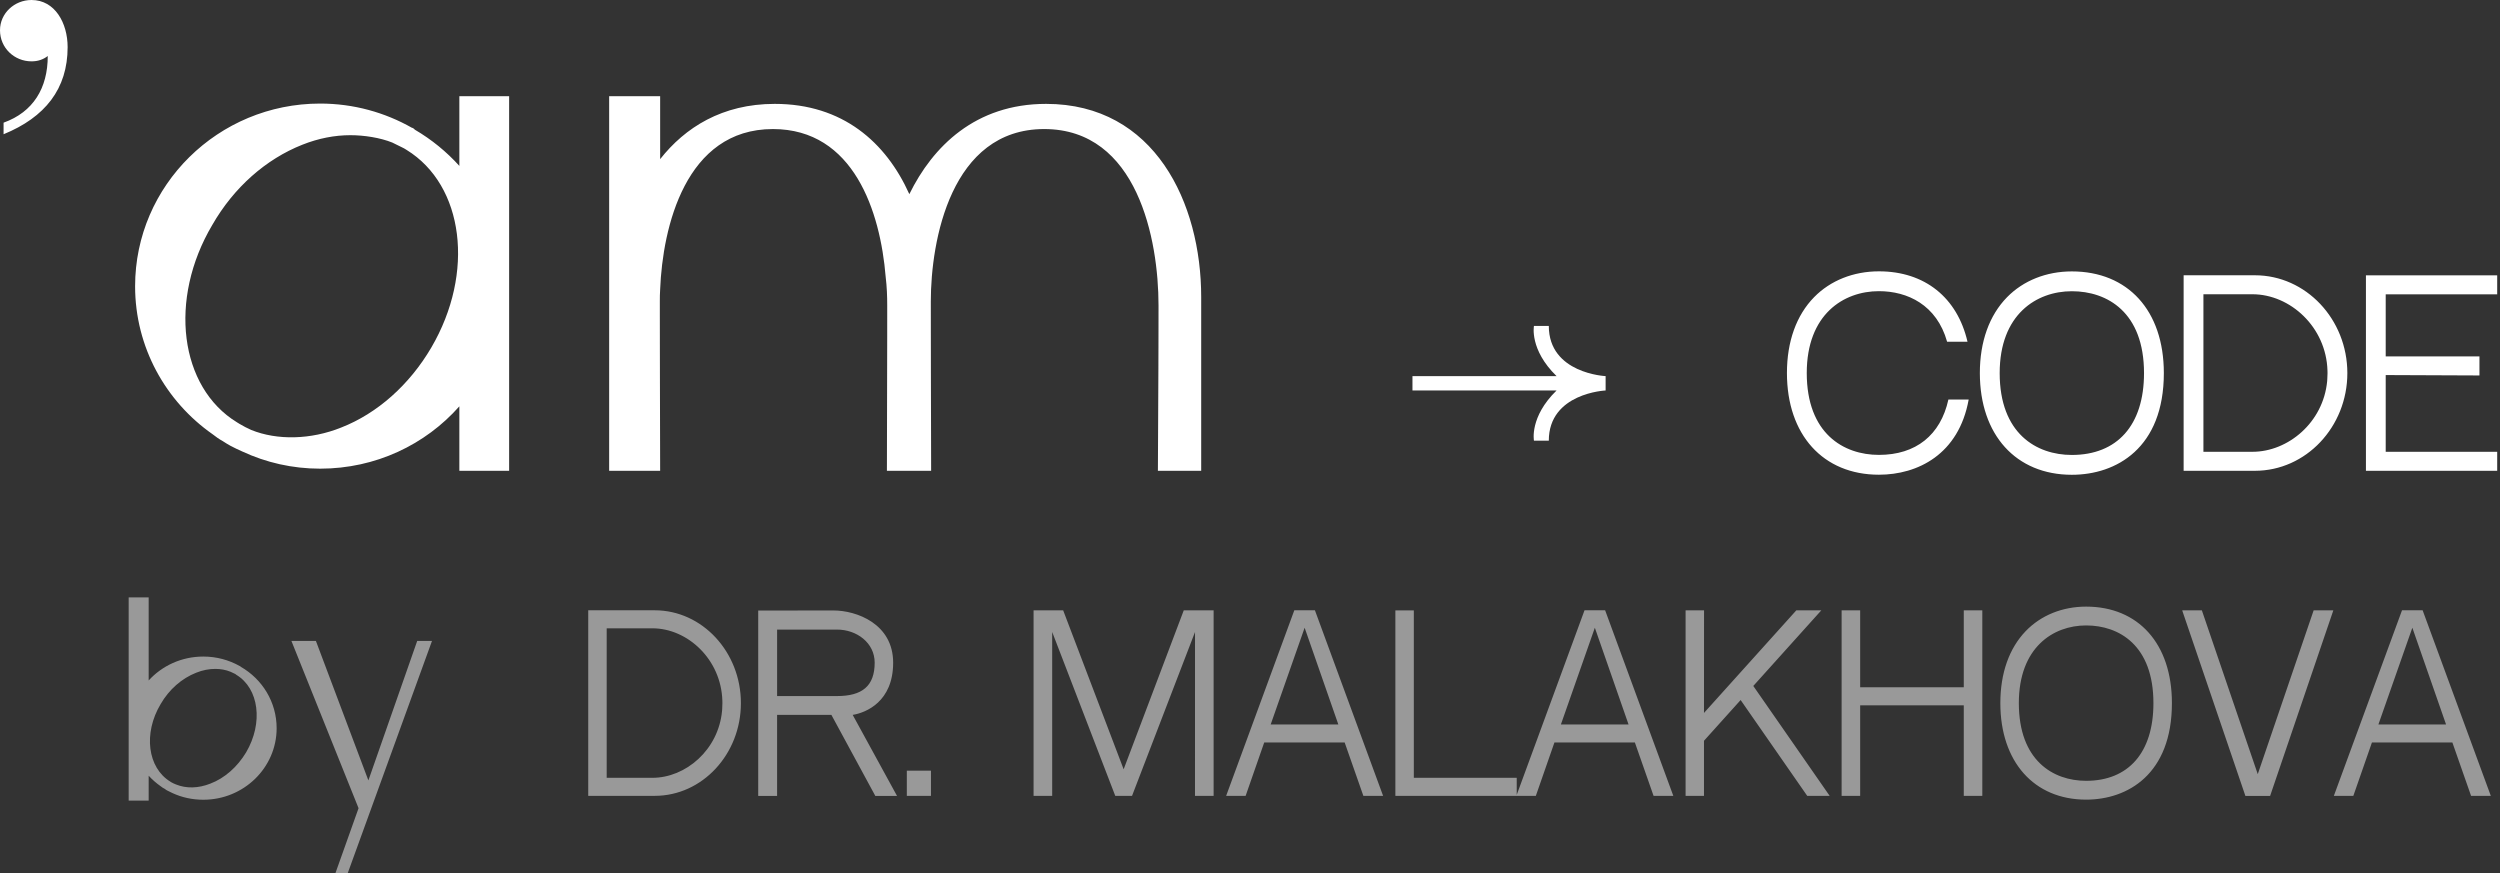
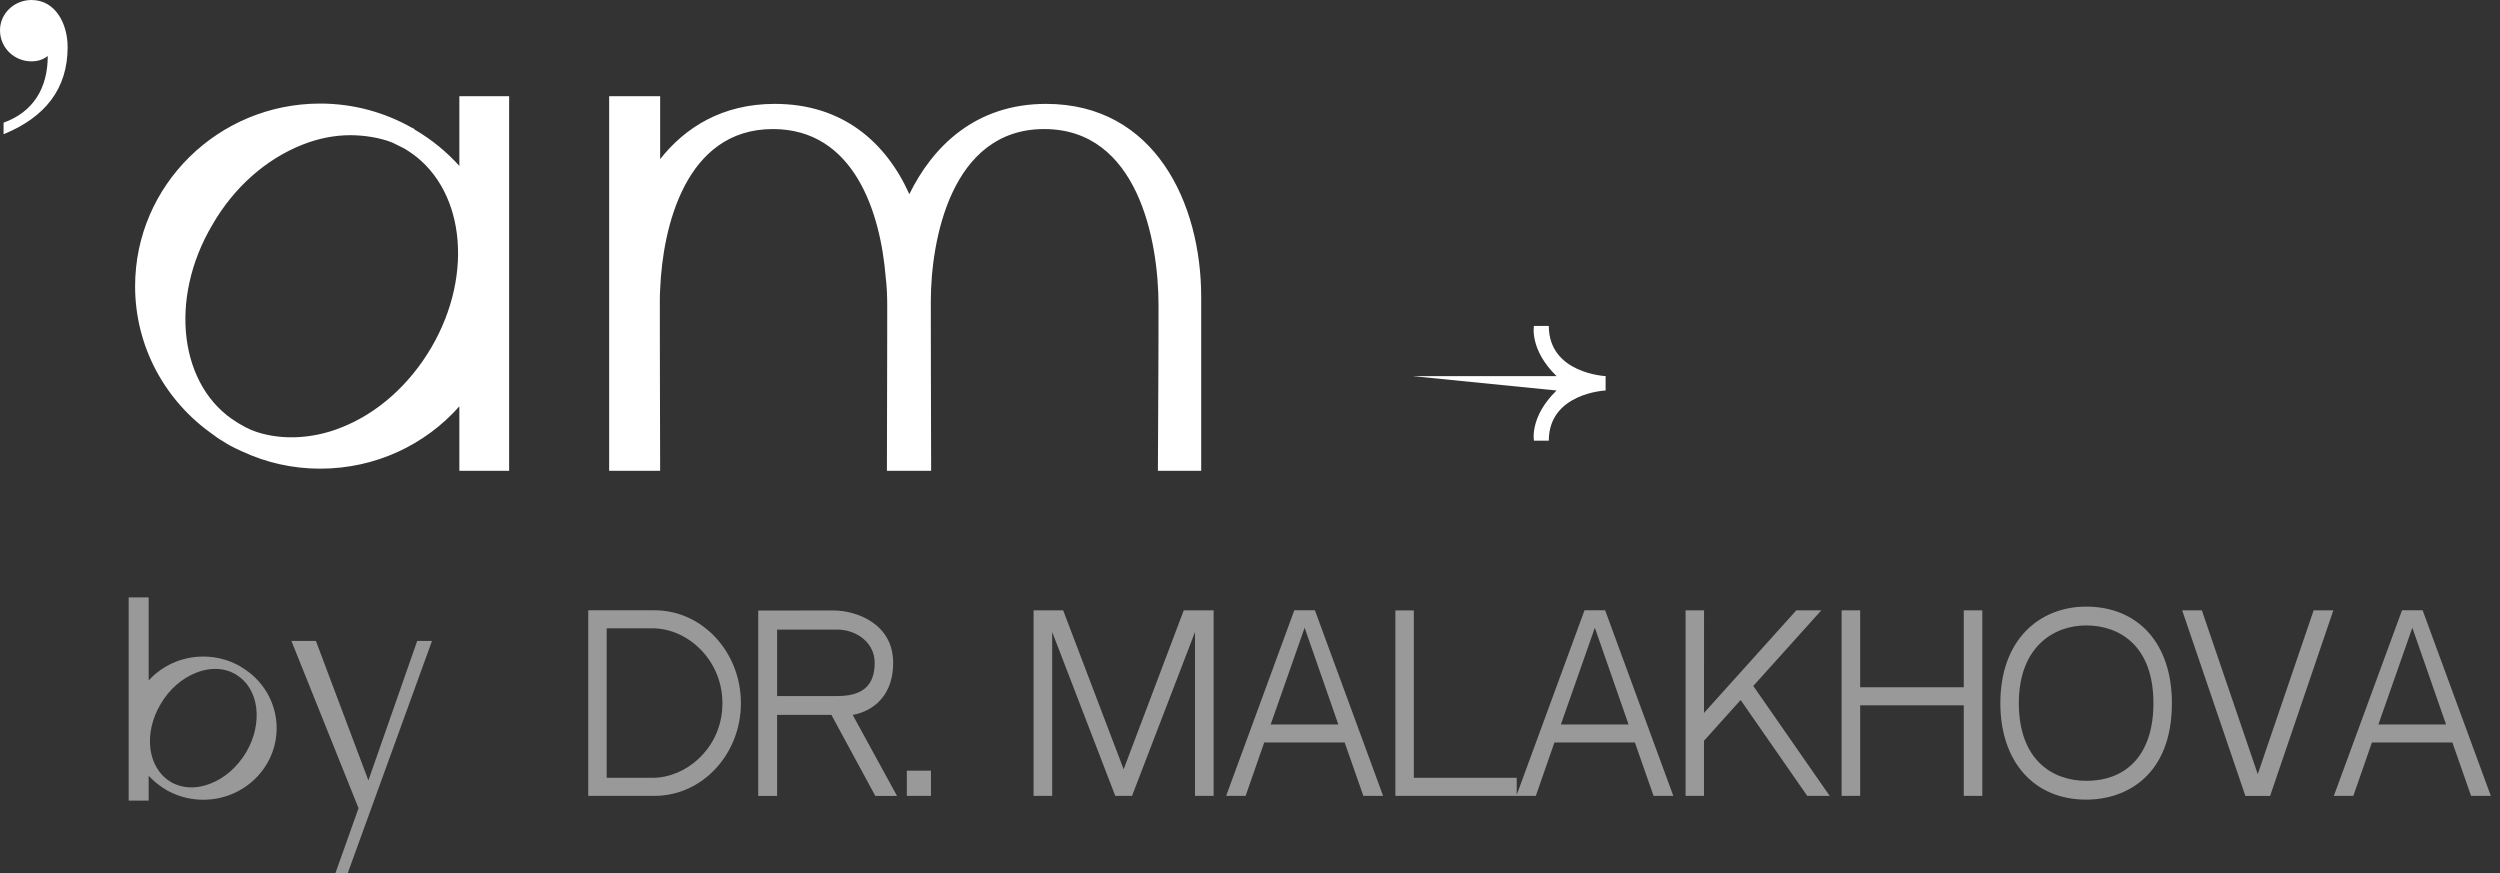
<svg xmlns="http://www.w3.org/2000/svg" width="272" height="95" viewBox="0 0 272 95" fill="none">
  <rect x="0" y="0" width="272" height="95" fill="#333333" stroke="none" />
  <path d="M0.389 14.606C4.904 12.762 7.358 9.669 7.358 5.125C7.358 2.512 5.982 0 3.43 0C1.565 0 0 1.45 0 3.29C0 5.218 1.565 6.675 3.43 6.675C4.117 6.675 4.704 6.478 5.195 6.094C5.195 9.575 3.626 12.187 0.389 13.347V14.606ZM55.393 51.225V10.466H49.978V18.05C48.588 16.514 46.961 15.177 45.132 14.108C45.098 14.041 44.996 13.974 44.928 13.941C44.894 13.907 44.86 13.907 44.827 13.907C41.879 12.237 38.489 11.268 34.829 11.268C23.748 11.268 14.699 20.154 14.699 31.146C14.699 37.761 18.02 43.675 23.137 47.25C23.477 47.517 23.849 47.784 24.222 47.985C24.527 48.185 24.798 48.352 25.104 48.519C25.51 48.72 25.95 48.953 26.357 49.12C28.932 50.323 31.813 50.991 34.829 50.991C40.862 50.991 46.284 48.385 49.978 44.209V51.225H55.393ZM27.34 46.782C26.899 46.581 26.493 46.381 26.052 46.114C25.984 46.08 25.883 46.013 25.781 45.946C19.545 42.138 18.291 32.583 23.103 24.464C25.442 20.389 28.932 17.315 32.898 15.745C34.66 15.044 36.422 14.709 38.117 14.709C39.608 14.709 41.36 14.977 42.682 15.511L43.699 16.012C43.8 16.045 43.867 16.112 43.969 16.146C44.071 16.213 44.139 16.246 44.241 16.313C50.476 20.154 51.697 29.676 46.918 37.828C44.545 41.871 41.055 44.978 37.124 46.515C33.802 47.851 30.153 47.918 27.34 46.782ZM101.307 51.225L101.307 51.109C101.307 51.093 101.307 51.077 101.307 51.058L101.306 50.856C101.306 50.83 101.306 50.802 101.306 50.772L101.306 50.581C101.305 50.546 101.305 50.51 101.305 50.473L101.305 50.236C101.3 48.475 101.29 44.601 101.282 40.6L101.281 40.028C101.281 39.742 101.28 39.455 101.28 39.169L101.279 38.598C101.278 37.839 101.277 37.086 101.276 36.355L101.275 35.811C101.275 35.721 101.275 35.631 101.275 35.542L101.274 35.012C101.274 34.925 101.274 34.838 101.274 34.751L101.273 33.253C101.273 33.094 101.273 32.938 101.273 32.784C101.273 26.202 103.442 14.041 113.609 14.041C123.776 14.041 126.047 26.102 126.047 33.218L126.047 33.728C126.047 33.814 126.046 33.901 126.046 33.988L126.046 34.782C126.045 35.766 126.042 36.794 126.04 37.836L126.038 38.405L126.036 38.976C126.036 39.166 126.035 39.357 126.034 39.547L126.033 40.118C126.014 45.34 125.984 50.322 125.98 51.115L125.979 51.225H130.69V32.315C130.69 22.093 125.64 11.302 113.813 11.302C106.12 11.302 101.477 15.945 98.936 21.124C96.394 15.478 91.683 11.302 84.295 11.302C78.568 11.302 74.535 13.874 71.824 17.315V10.466H66.276V51.225H71.824L71.824 51.183C71.824 51.173 71.824 51.163 71.824 51.15L71.823 50.932C71.823 50.908 71.823 50.883 71.823 50.856L71.822 50.68C71.822 50.648 71.822 50.615 71.822 50.581L71.822 50.358C71.817 48.738 71.808 45.06 71.8 41.171L71.799 40.6C71.797 39.457 71.795 38.303 71.793 37.186L71.793 36.63C71.792 36.354 71.792 36.081 71.792 35.811L71.791 35.276C71.791 35.188 71.791 35.1 71.791 35.012L71.79 33.987C71.79 33.904 71.79 33.821 71.79 33.739L71.79 32.784C71.79 32.382 71.79 31.948 71.824 31.481C72.095 24.732 74.569 14.041 84.092 14.041C92.903 14.041 95.784 23.061 96.36 30.111C96.495 31.213 96.529 32.249 96.529 33.218L96.529 34.25C96.529 34.338 96.529 34.426 96.529 34.515L96.528 35.596C96.528 35.688 96.528 35.779 96.528 35.871L96.528 36.426C96.522 41.914 96.504 48.198 96.498 50.407L96.497 50.617C96.497 50.65 96.497 50.681 96.497 50.711L96.496 50.877C96.496 50.902 96.496 50.926 96.496 50.949L96.496 51.155C96.496 51.166 96.496 51.176 96.496 51.185L96.495 51.225H101.307Z" fill="white" />
-   <path d="M168.51 47.942C168.51 42.757 174.691 42.484 174.691 42.484V40.921C174.691 40.921 168.51 40.642 168.51 35.464H166.894C166.894 35.464 166.39 38.031 169.353 40.921H153.676V42.484L169.354 42.485C166.391 45.373 166.894 47.942 166.894 47.942H168.51Z" fill="white" />
-   <path d="M204.428 51.649C208.646 51.649 213.114 49.44 214.192 43.472H211.985C211.13 47.353 208.438 49.492 204.427 49.492C200.575 49.492 196.575 47.165 196.575 40.585C196.575 34.204 200.575 31.679 204.427 31.679C207.526 31.679 210.714 33.159 211.846 37.182H214.064C212.956 32.382 209.42 29.521 204.428 29.521C201.657 29.521 199.155 30.517 197.382 32.325C195.443 34.303 194.419 37.159 194.419 40.585C194.419 47.306 198.348 51.649 204.428 51.649ZM225.417 51.656C230.256 51.656 235.426 48.749 235.426 40.592C235.426 33.766 231.498 29.529 225.417 29.529C222.646 29.529 220.144 30.524 218.371 32.332C216.433 34.31 215.408 37.166 215.408 40.592C215.408 47.313 219.337 51.656 225.417 51.656ZM225.417 49.499C221.564 49.499 217.565 47.172 217.565 40.592C217.565 34.211 221.564 31.686 225.417 31.686C229.27 31.686 233.269 33.967 233.269 40.592C233.269 46.289 230.333 49.499 225.417 49.499ZM245.349 51.222C250.886 51.218 255.392 46.449 255.392 40.592C255.392 34.735 250.886 29.954 245.347 29.95H237.579V51.222H245.349ZM245.064 49.155H239.732V32.015H245.064C249.184 32.015 253.094 35.59 253.229 40.32L253.229 40.343V40.366L253.231 40.422C253.233 40.479 253.235 40.535 253.235 40.592C253.235 40.829 253.222 41.048 253.21 41.243L253.208 41.275L253.205 41.308C253.204 41.327 253.203 41.345 253.202 41.363V41.379L253.195 41.476C252.773 45.959 248.951 49.155 245.064 49.155ZM271.695 51.225V49.154H259.565V40.807L269.764 40.85V38.778H259.565V32.026H271.695V29.953H257.413V51.225H271.695Z" fill="white" />
+   <path d="M168.51 47.942C168.51 42.757 174.691 42.484 174.691 42.484V40.921C174.691 40.921 168.51 40.642 168.51 35.464H166.894C166.894 35.464 166.39 38.031 169.353 40.921H153.676L169.354 42.485C166.391 45.373 166.894 47.942 166.894 47.942H168.51Z" fill="white" />
  <g opacity="0.5">
    <path d="M16.175 65V74.036C17.625 72.438 19.755 71.433 22.12 71.433C23.558 71.433 24.908 71.808 26.072 72.461C26.084 72.461 26.097 72.461 26.109 72.474C26.135 72.486 26.171 72.51 26.196 72.547C28.537 73.89 30.098 76.384 30.098 79.229C30.098 83.526 26.518 87.012 22.12 87.012C20.92 87.012 19.779 86.757 18.763 86.286C18.589 86.213 18.428 86.129 18.267 86.044C18.144 85.984 18.032 85.923 17.921 85.826C17.76 85.754 17.625 85.657 17.488 85.548C17.005 85.209 16.559 84.821 16.175 84.397V87.105H14V65H16.175ZM23.422 72.776C22.74 72.776 22.047 72.909 21.353 73.188C19.779 73.805 18.405 75.004 17.477 76.604C15.57 79.799 16.065 83.54 18.53 85.041C18.566 85.064 18.604 85.089 18.641 85.113C18.814 85.21 18.975 85.282 19.161 85.355C20.264 85.802 21.576 85.778 22.889 85.257C24.45 84.663 25.825 83.441 26.779 81.856C28.662 78.647 28.178 74.907 25.712 73.419C25.676 73.394 25.638 73.37 25.602 73.333L25.502 73.285L25.094 73.092C24.562 72.874 24.004 72.776 23.422 72.776ZM37.833 95L47 69.737H45.391L40.08 84.91L34.371 69.737H31.707L39.011 87.932L36.494 95H37.833Z" fill="white" />
    <path d="M71.245 86.588C76.408 86.584 80.61 82.058 80.61 76.5C80.61 70.941 76.408 66.404 71.243 66.4H64V86.588H71.245ZM70.98 84.626H66.007V68.36H70.979C74.822 68.36 78.468 71.753 78.593 76.242L78.593 76.285L78.595 76.338C78.597 76.392 78.598 76.446 78.598 76.5C78.598 76.724 78.586 76.933 78.576 77.117L78.574 77.148L78.571 77.179C78.57 77.197 78.569 77.214 78.568 77.232V77.247L78.561 77.339C78.167 81.593 74.604 84.626 70.98 84.626ZM84.548 86.597V77.781H86.055L90.457 77.781L95.235 86.596H97.596L92.773 77.78C94.23 77.541 97.175 76.337 97.175 72.1C97.175 67.865 93.185 66.418 90.677 66.418L82.494 66.427V86.597H84.548ZM91.073 75.731H84.549V68.498H91.073C93.205 68.498 95.165 69.931 95.165 72.1C95.164 74.655 93.791 75.731 91.073 75.731ZM101.288 86.591V83.848H98.662V86.591H101.288ZM114.478 86.591V68.761L121.341 86.591H123.164L130.018 68.761L130.015 86.591H132.042V66.402H128.795L122.252 83.699L115.671 66.402H112.453V86.591H114.478ZM135.523 86.591L137.547 80.782H146.3L148.334 86.589H150.481L143.063 66.4H140.821L133.404 86.591H135.523ZM145.61 78.819H138.251L141.944 68.297L145.61 78.819ZM165.019 86.591V84.624H153.824V66.413H151.817V86.591H165.019ZM167.098 86.591L169.122 80.782H177.875L179.909 86.589H182.056L174.638 66.4H172.396L164.979 86.591H167.098ZM177.186 78.819H169.826L173.519 68.297L177.186 78.819ZM185.393 86.591V80.596L189.381 76.162L196.628 86.591H199.069L190.758 74.632L198.162 66.401H195.443L185.393 77.569L185.4 66.401H183.393V86.591H185.393ZM202.386 86.591V76.743H213.659V86.591H215.675V66.401H213.659V74.776H202.386V66.401H200.368V86.591H202.386ZM226.971 87C231.483 87 236.304 84.241 236.304 76.5C236.304 70.022 232.641 66 226.971 66C224.387 66 222.054 66.945 220.401 68.661C218.593 70.537 217.638 73.248 217.638 76.5C217.638 82.878 221.301 87 226.971 87ZM226.971 84.953C223.378 84.953 219.649 82.745 219.649 76.5C219.649 70.444 223.377 68.047 226.971 68.047C230.564 68.047 234.293 70.212 234.293 76.5C234.293 81.906 231.555 84.953 226.971 84.953ZM246.988 86.596L253.866 66.408L251.725 66.406L245.644 84.228L239.562 66.406L237.422 66.408L244.299 86.596H246.988ZM256.042 86.591L258.066 80.782H266.819L268.853 86.589H271L263.582 66.4H261.34L253.923 86.591H256.042ZM266.13 78.819H258.771L262.463 68.297L266.13 78.819Z" fill="white" />
  </g>
</svg>